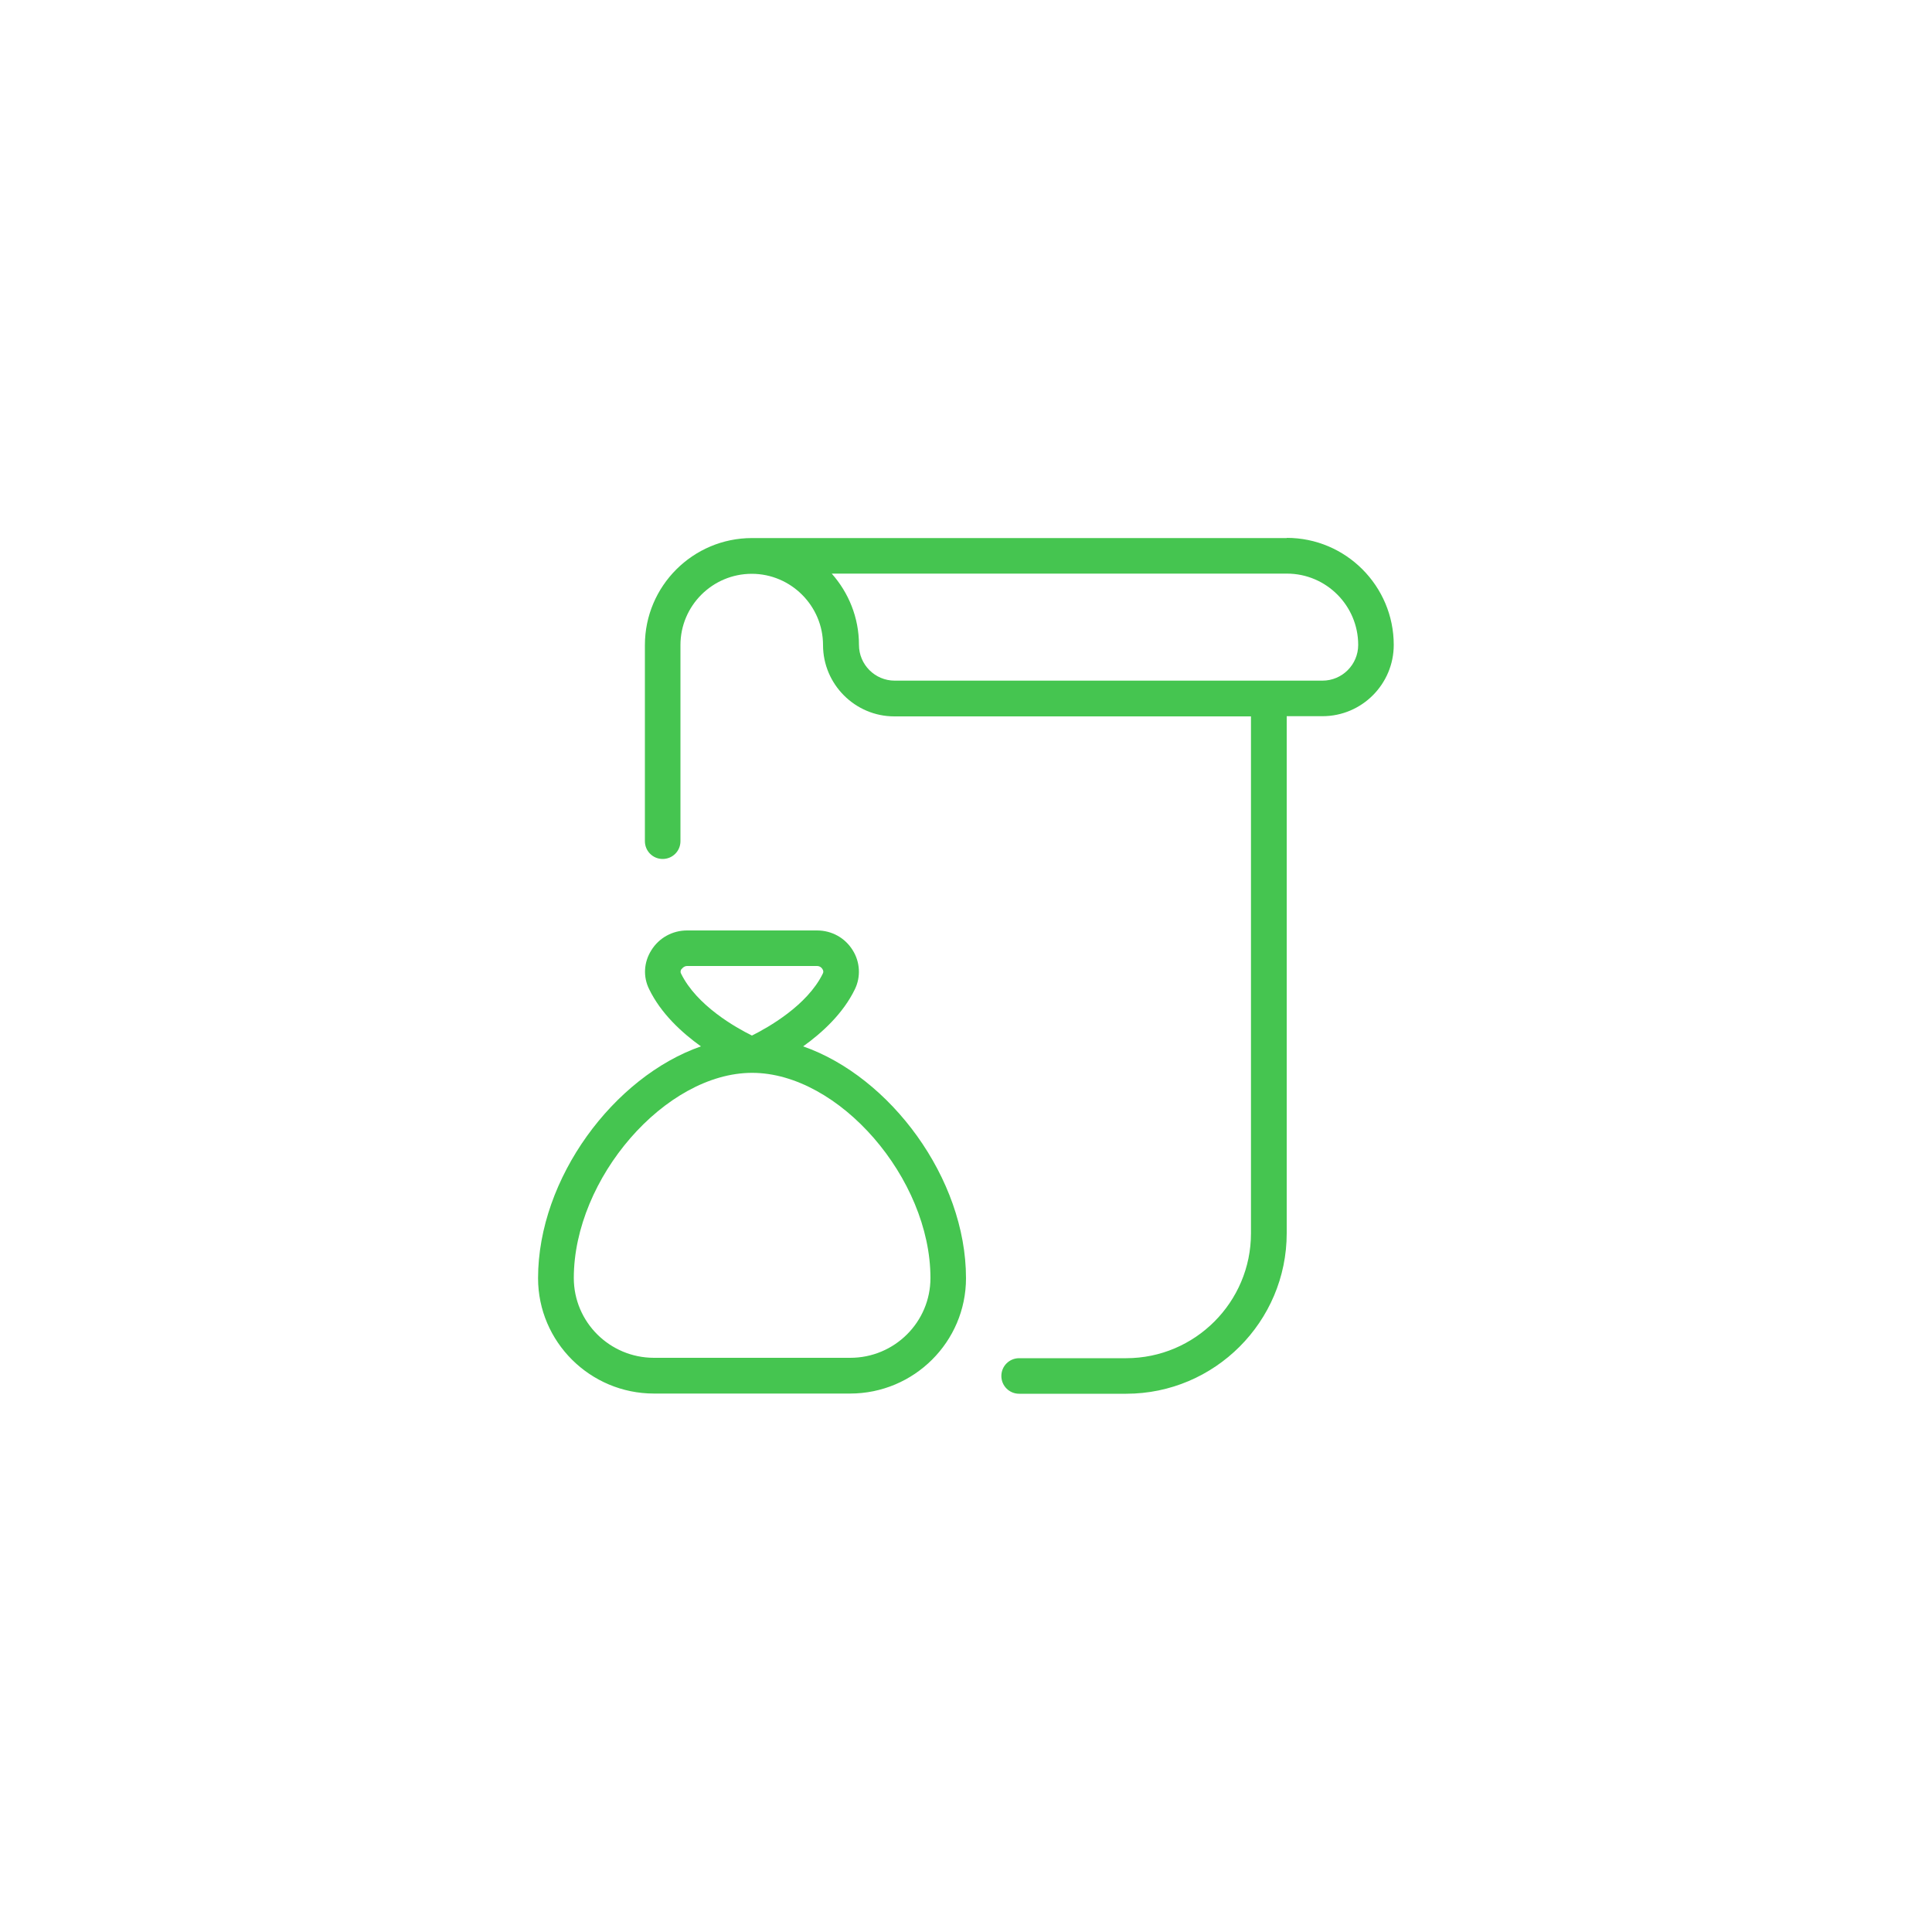
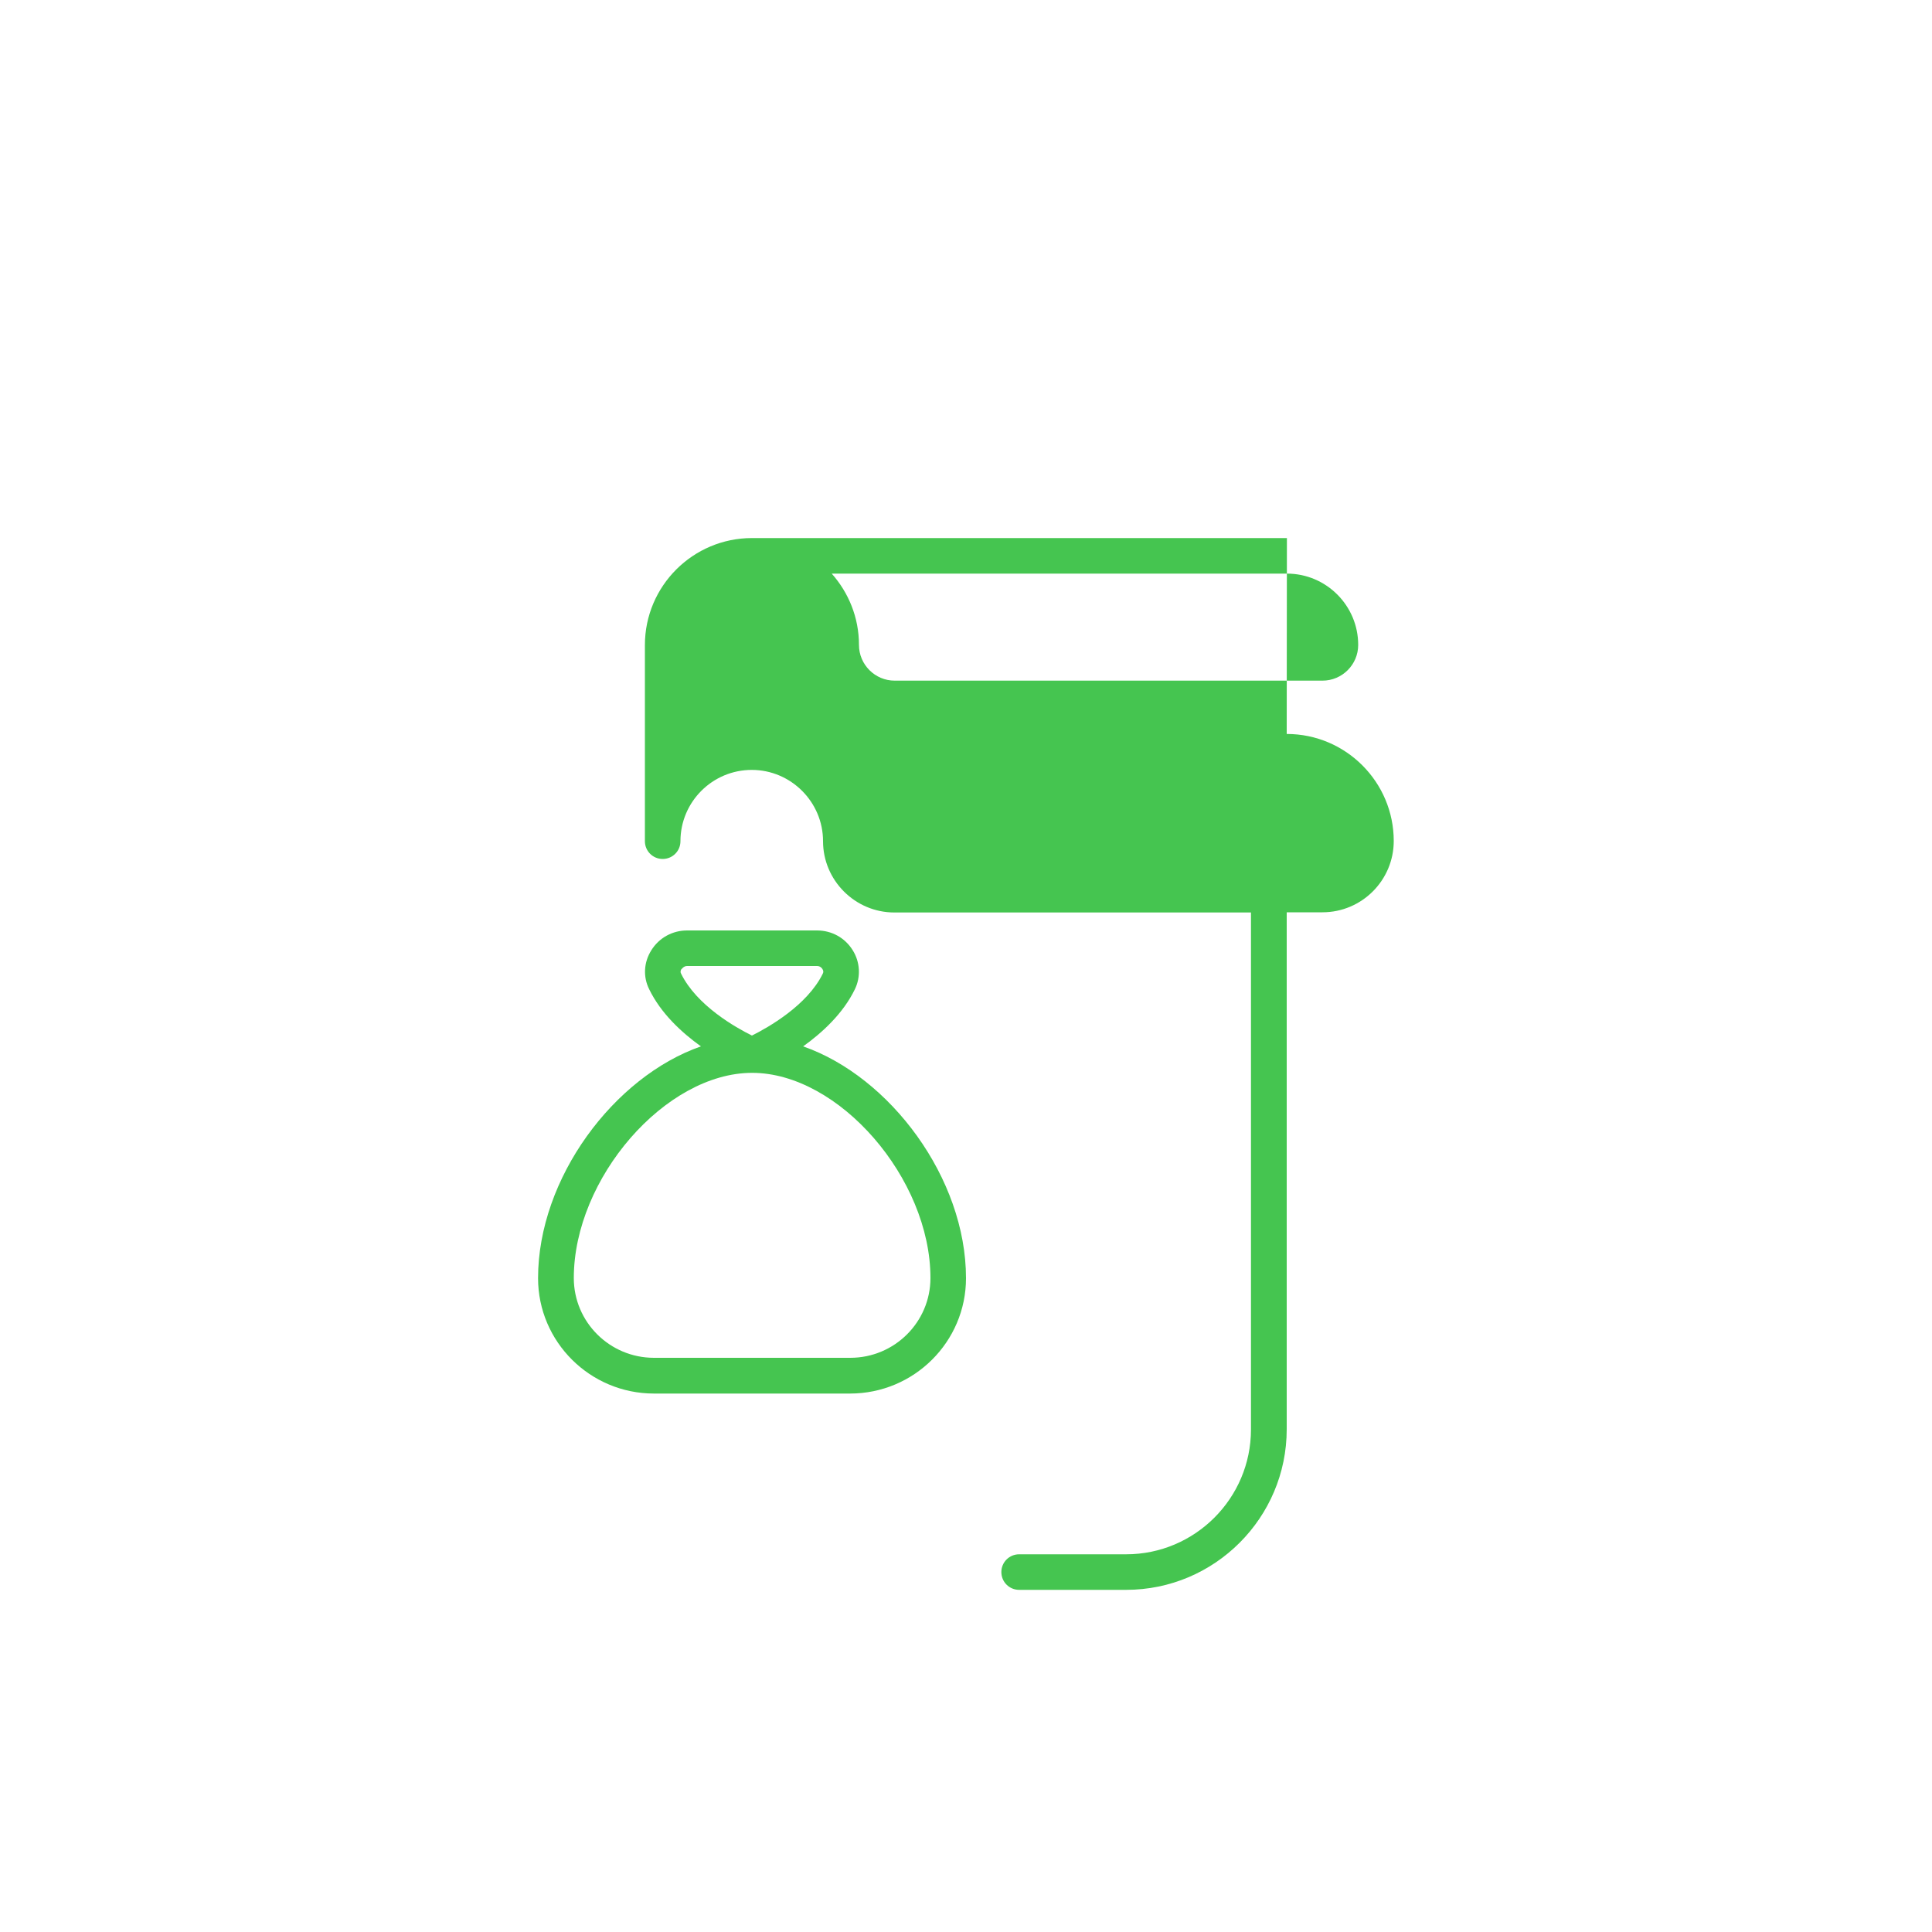
<svg xmlns="http://www.w3.org/2000/svg" id="Camada_1" data-name="Camada 1" viewBox="0 0 100 100">
-   <path d="M41.57,54.16c.99-.71,2.07-1.7,2.68-2.96.31-.64.27-1.4-.11-2.01-.4-.65-1.09-1.03-1.85-1.03h-6.73c-.75,0-1.45.38-1.85,1.03-.39.62-.43,1.37-.11,2.01.61,1.26,1.69,2.25,2.68,2.96-4.5,1.57-8.43,6.82-8.43,12,0,3.29,2.69,5.97,6,5.97h10.15c3.31,0,6-2.68,6-5.97,0-5.18-3.93-10.43-8.43-12h0ZM35.28,50.16s.11-.16.28-.16h6.73c.17,0,.26.12.28.16.05.08.06.15.02.23-.81,1.66-2.85,2.8-3.67,3.21-.83-.41-2.86-1.55-3.67-3.21-.04-.07-.03-.15.02-.23h0ZM44,70.28h-10.15c-2.29,0-4.15-1.85-4.15-4.13,0-5.16,4.74-10.62,9.23-10.62s9.23,5.46,9.23,10.62c0,2.28-1.86,4.13-4.15,4.13ZM66.61,27.85h-27.69c-3.05,0-5.54,2.48-5.54,5.54v10.15c0,.51.41.92.92.92s.92-.41.92-.92v-10.15c0-2.04,1.66-3.69,3.69-3.69s3.69,1.66,3.69,3.69,1.66,3.69,3.69,3.69h18.46v26.76c0,3.56-2.9,6.46-6.46,6.46h-5.54c-.51,0-.92.41-.92.92s.41.92.92.92h5.54c4.58,0,8.31-3.73,8.31-8.31v-26.76h1.85c2.04,0,3.69-1.66,3.69-3.69,0-3.05-2.48-5.54-5.54-5.54ZM68.46,35.23h-22.15c-1.02,0-1.85-.83-1.85-1.85,0-1.42-.54-2.71-1.41-3.69h23.56c2.04,0,3.69,1.66,3.69,3.69,0,1.02-.83,1.85-1.85,1.85Z" style="fill: #45c550; stroke-width: 0px;" />
+   <path d="M41.57,54.16c.99-.71,2.07-1.7,2.68-2.96.31-.64.27-1.4-.11-2.01-.4-.65-1.09-1.03-1.85-1.03h-6.73c-.75,0-1.45.38-1.85,1.03-.39.62-.43,1.37-.11,2.01.61,1.26,1.69,2.25,2.68,2.96-4.5,1.57-8.43,6.82-8.43,12,0,3.29,2.69,5.97,6,5.97h10.15c3.31,0,6-2.68,6-5.97,0-5.18-3.93-10.43-8.43-12h0ZM35.28,50.16s.11-.16.28-.16h6.73c.17,0,.26.12.28.16.05.08.06.15.02.23-.81,1.66-2.85,2.8-3.67,3.21-.83-.41-2.86-1.55-3.67-3.21-.04-.07-.03-.15.02-.23h0ZM44,70.28h-10.15c-2.29,0-4.15-1.85-4.15-4.13,0-5.16,4.74-10.62,9.23-10.62s9.23,5.46,9.23,10.62c0,2.28-1.86,4.13-4.15,4.13ZM66.61,27.85h-27.69c-3.05,0-5.54,2.48-5.54,5.54v10.15c0,.51.41.92.92.92s.92-.41.92-.92c0-2.04,1.66-3.69,3.69-3.69s3.69,1.66,3.69,3.69,1.66,3.69,3.69,3.69h18.46v26.76c0,3.56-2.9,6.46-6.46,6.46h-5.54c-.51,0-.92.41-.92.92s.41.92.92.92h5.54c4.58,0,8.31-3.73,8.31-8.31v-26.76h1.85c2.04,0,3.69-1.66,3.69-3.69,0-3.05-2.48-5.54-5.54-5.54ZM68.46,35.23h-22.15c-1.02,0-1.85-.83-1.85-1.85,0-1.42-.54-2.71-1.41-3.69h23.56c2.04,0,3.69,1.66,3.69,3.69,0,1.02-.83,1.85-1.85,1.85Z" style="fill: #45c550; stroke-width: 0px;" />
</svg>